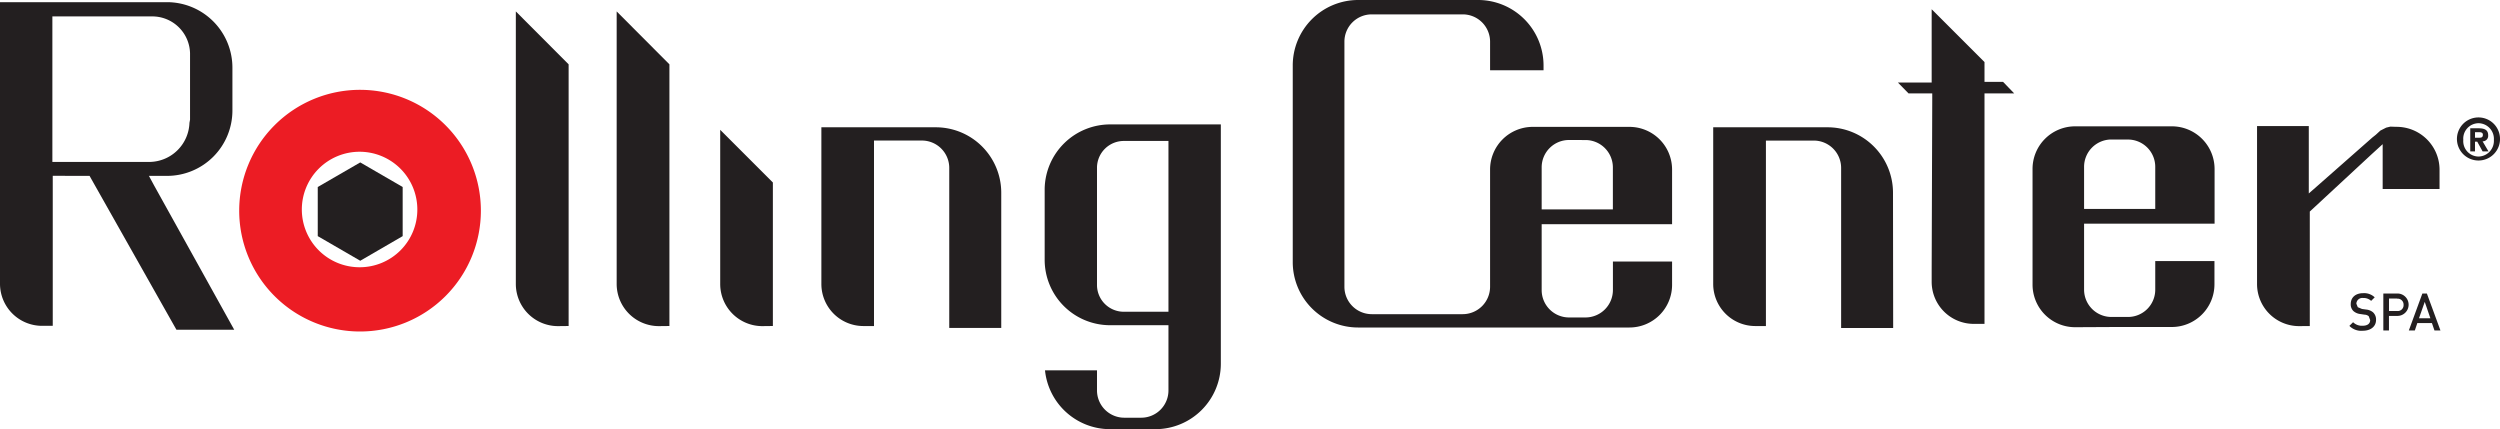
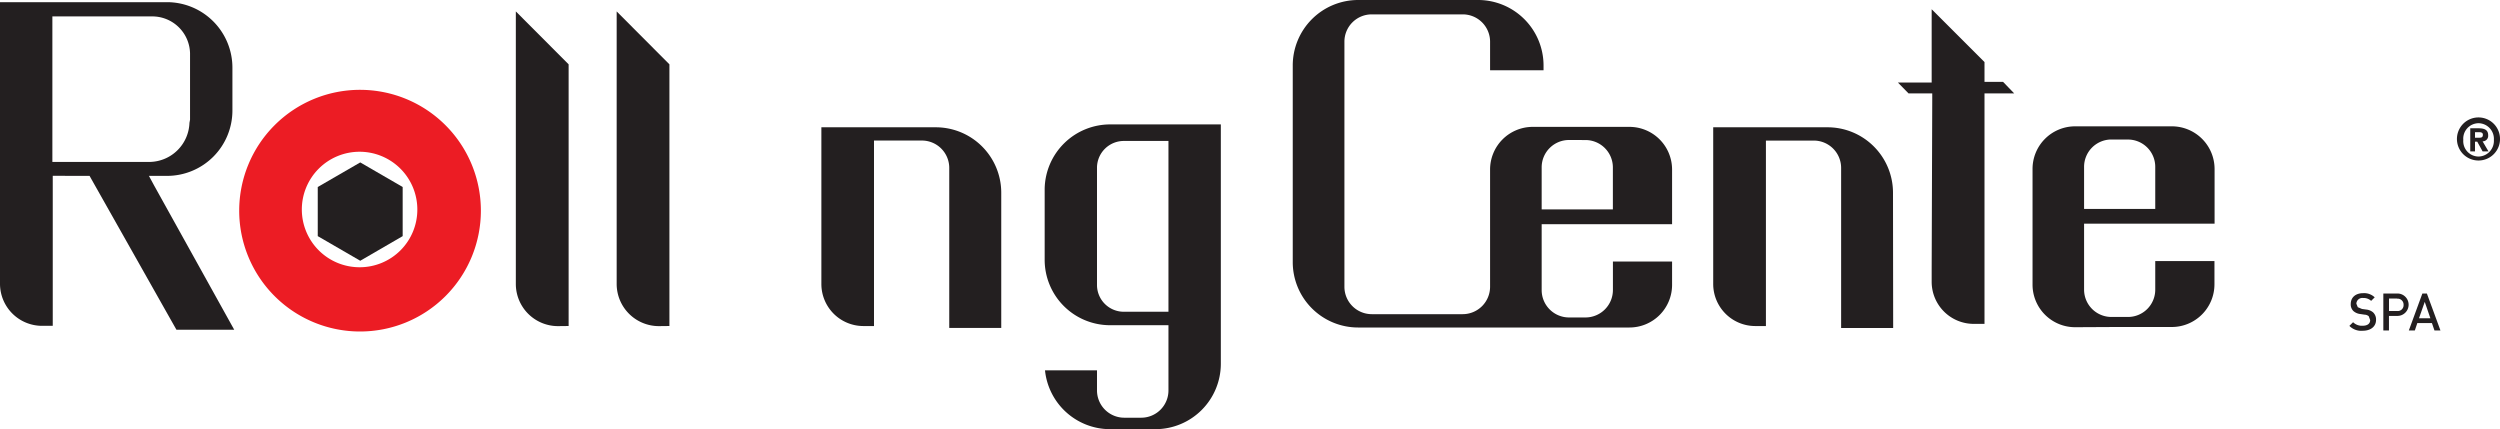
<svg xmlns="http://www.w3.org/2000/svg" id="Layer_1" width="600" height="103" viewBox="0 0 600 103">
  <defs>
    <style>.cls-1{fill:#231f20;}.cls-2{fill:#ec1c24;}</style>
  </defs>
  <title>rolling_center_full_logo</title>
  <path class="cls-1" d="M598.53,33.57a3.76,3.76,0,0,1-3.68,4h0a3.7,3.7,0,0,1-3.66-4,3.71,3.71,0,0,1,3.66-4,3.75,3.75,0,0,1,3.68,4M594,34h.54l1.29,2.34h1.41l-1.42-2.42a1.32,1.32,0,0,0,1.34-1.45c0-1.27-.84-1.68-2.3-1.68h-2v5.55H594Zm0-.94V31.72h.83c.44,0,1.06,0,1.06.61s-.32.72-.85.72Zm6,.52a5.17,5.17,0,1,0-10.33,0,5.17,5.17,0,0,0,10.33,0" />
  <path class="cls-1" d="M133.89,78.27A10.12,10.12,0,0,1,123.8,68.16V2.74l12.67,12.7v62.8" />
  <path class="cls-1" d="M158.12,78.27A10.13,10.13,0,0,1,148,68.16V2.74l12.66,12.7v62.8" />
-   <path class="cls-1" d="M182.92,78.27a10.11,10.11,0,0,1-10.07-10.11v-37L185.49,43.8V78.24" />
  <path class="cls-1" d="M240.3,78.71H227.82V40.3a6.57,6.57,0,0,0-6.55-6.57H209.76v9.4l0,35.12h-2.57a10.09,10.09,0,0,1-10.06-10.09V30.55h27.46A15.71,15.71,0,0,1,240.3,46.24" />
  <path class="cls-1" d="M454.36,78.72H441.87V40.3a6.56,6.56,0,0,0-6.54-6.56H423.82v9.39l0,35.12h-2.57a10.1,10.1,0,0,1-10.08-10.09V30.73l0-.18h27.45a15.71,15.71,0,0,1,15.7,15.69" />
-   <path class="cls-1" d="M551.75,78.27a10.1,10.1,0,0,1-10.06-10.11V30.26h12.42V46.43l2.6-2.28L569.37,33l.83-.66,1.09-1,1.4-.71,1-.24,1.41.05a10.3,10.3,0,0,1,10.39,10.19v4.73H571.84V34.6L569.21,37,554.85,50.31l-.5.46V78.25" />
  <path class="cls-1" d="M498,78.53a10.22,10.22,0,0,1-10.19-10.25V40.56A10.22,10.22,0,0,1,498,30.32h23.25a10.25,10.25,0,0,1,10.25,10.24V53.68H500.18V69.51a6.56,6.56,0,0,0,6.55,6.56h4a6.54,6.54,0,0,0,6.53-6.56V62.66h14.21v5.58a10.25,10.25,0,0,1-10.25,10.24h-13.4m-1.09-45a6.56,6.56,0,0,0-6.55,6.57V50.14h17.08V40.06a6.55,6.55,0,0,0-6.53-6.57Z" />
  <path class="cls-1" d="M473.67,77.73a10.1,10.1,0,0,1-10.07-10.1V64.51L463.74,24V22.42h-5.69l-2.56-2.62h8.11V2.22l12.68,12.67v4.76h4.46l2.67,2.77h-7.13v55.3" />
  <path class="cls-1" d="M391.09,78.6H325.92a15.69,15.69,0,0,1-15.66-15.7V15.73A15.71,15.71,0,0,1,325.92,0h28.86a15.72,15.72,0,0,1,15.67,15.73l0,1.13H357.62V10a6.56,6.56,0,0,0-6.57-6.55H329.21A6.55,6.55,0,0,0,322.66,10V68.84a6.57,6.57,0,0,0,6.55,6.56h21.84a6.58,6.58,0,0,0,6.57-6.56V40.7a10.24,10.24,0,0,1,10.21-10.25h23.26A10.24,10.24,0,0,1,401.3,40.7V53.81H370V69.62a6.57,6.57,0,0,0,6.54,6.57h4a6.59,6.59,0,0,0,6.56-6.57V62.77H401.3v5.58A10.23,10.23,0,0,1,391.09,78.6m-14.52-45A6.56,6.56,0,0,0,370,40.19V50.25h17.09V40.19a6.58,6.58,0,0,0-6.56-6.58Z" />
  <path class="cls-1" d="M277.33,103h-11A15.71,15.71,0,0,1,250.8,88.88h12.48v4.81a6.55,6.55,0,0,0,6.54,6.56h4.08a6.54,6.54,0,0,0,6.53-6.56V78.05H266.37a15.7,15.7,0,0,1-15.65-15.72v-17A15.72,15.72,0,0,1,266.6,29.86H293V87.3A15.71,15.71,0,0,1,277.33,103m-7.51-69.17a6.44,6.44,0,0,0-6.54,6.33V68.51a6.43,6.43,0,0,0,6.54,6.31h10.61v-41H269.82Z" />
  <path class="cls-1" d="M56.21,79.13H42.34L21.94,43l-.45-.8H12.66v36l-2.59,0A10.1,10.1,0,0,1,0,68.16V30.73L0,.52H40.12A15.72,15.72,0,0,1,55.78,16.27V26.51a15.69,15.69,0,0,1-15.66,15.7H35.74L37,44.54M12.57,3.94V38.86H36.09a9.71,9.71,0,0,0,9.38-9.38l.14-.75,0-.13V12.79a9.06,9.06,0,0,0-9.21-8.85H12.57Z" />
  <path class="cls-1" d="M567,79.39a4,4,0,0,1-3.15-1.18l.89-.88a3,3,0,0,0,2.27.85c1.17,0,1.83-.5,1.83-1.36l-.34-.92a1.6,1.6,0,0,0-1-.38l-1-.15a3,3,0,0,1-1.67-.71,2.19,2.19,0,0,1-.65-1.7c0-1.54,1.11-2.6,3-2.6a3.66,3.66,0,0,1,2.75,1l-.86.85a2.62,2.62,0,0,0-1.93-.69,1.42,1.42,0,0,0-1.61,1.38l.34.83,1,.42,1,.14a3,3,0,0,1,1.65.66,2.33,2.33,0,0,1,.73,1.83c0,1.63-1.34,2.6-3.18,2.6" />
  <path class="cls-1" d="M575.35,75.82h-2v3.49H572V70.44h3.38a2.69,2.69,0,1,1,0,5.38m-.08-4.18h-1.94v3h1.94a1.4,1.4,0,0,0,1.56-1.46,1.43,1.43,0,0,0-1.56-1.5" />
  <path class="cls-1" d="M584.27,79.31l-.61-1.78h-3.5l-.6,1.78h-1.44l3.25-8.87h1.08l3.26,8.87m-3.77-6.86-1.38,3.93h2.73Z" />
  <path class="cls-2" d="M86.47,21.56a29,29,0,1,0,28.94,29,29,29,0,0,0-28.94-29m-.13,42.58a13.86,13.86,0,1,1,13.82-13.86A13.83,13.83,0,0,1,86.34,64.14" />
  <polyline class="cls-1" points="96.64 56.67 86.46 62.58 76.26 56.67 76.26 44.88 86.46 38.98 96.64 44.88" />
</svg>